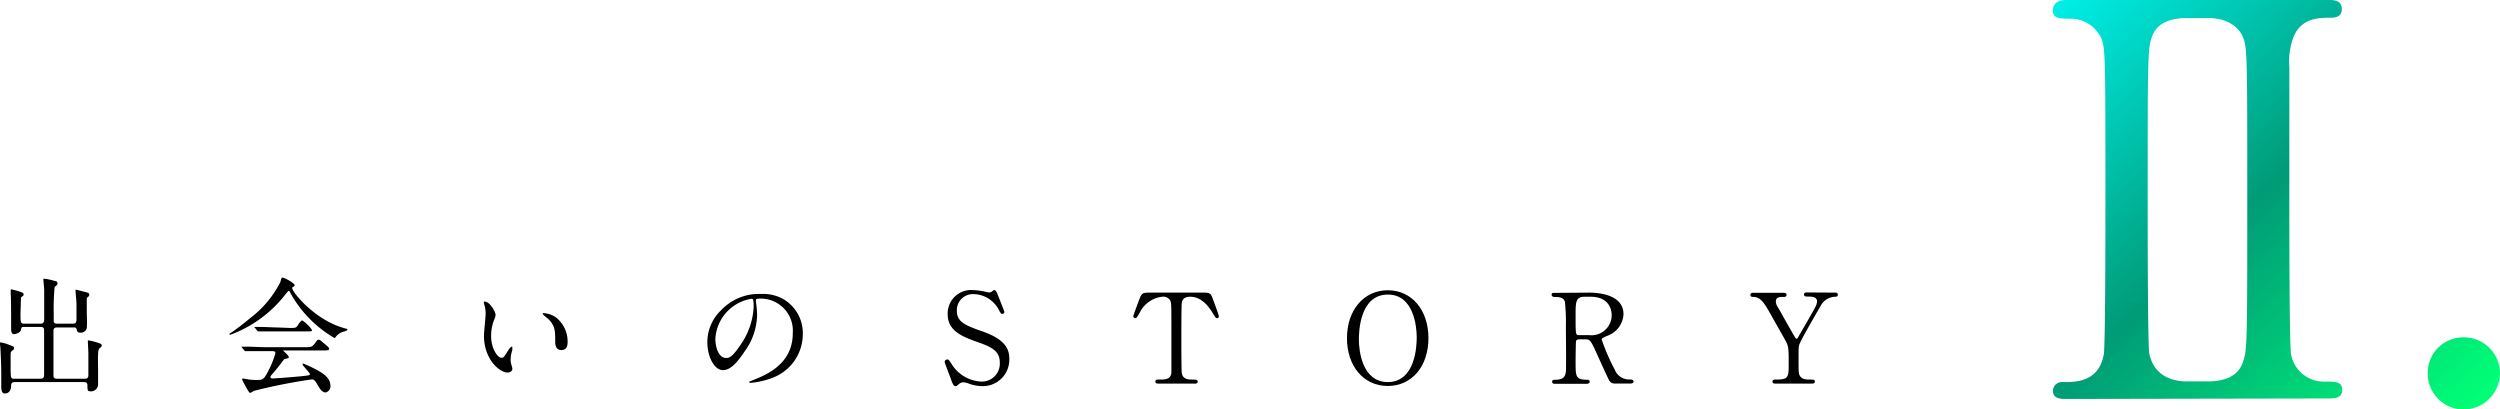
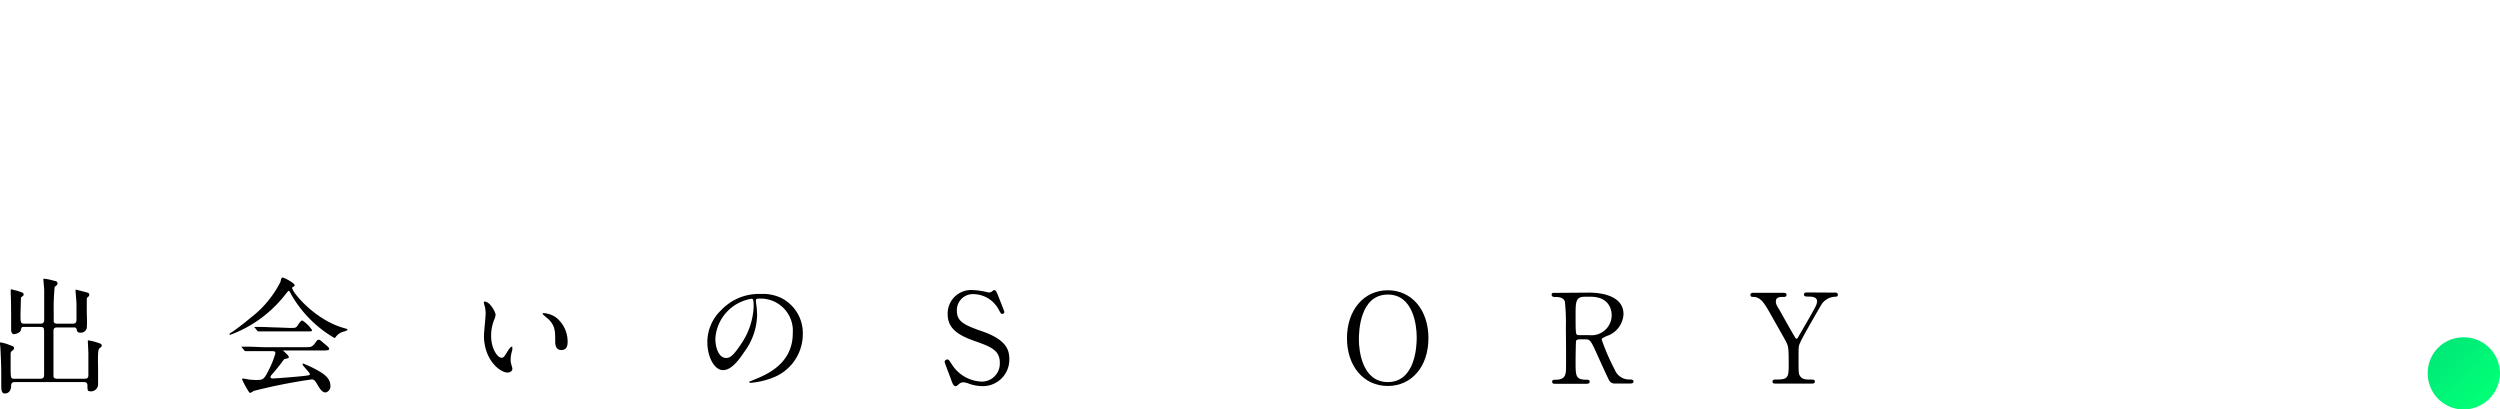
<svg xmlns="http://www.w3.org/2000/svg" xmlns:xlink="http://www.w3.org/1999/xlink" viewBox="0 0 296.46 48.54">
  <defs>
    <style>.cls-1{fill:url(#linear-gradient);}.cls-2{fill:url(#linear-gradient-2);}</style>
    <linearGradient id="linear-gradient" x1="236.33" y1="-1.93" x2="288.25" y2="52.87" gradientUnits="userSpaceOnUse">
      <stop offset="0" stop-color="aqua" />
      <stop offset="0.53" stop-color="#009b77" />
      <stop offset="1" stop-color="#0f7" />
    </linearGradient>
    <linearGradient id="linear-gradient-2" x1="242.7" y1="-7.95" x2="294.62" y2="46.84" xlink:href="#linear-gradient" />
  </defs>
  <g id="レイヤー_2" data-name="レイヤー 2">
    <g id="レイヤー_1-2" data-name="レイヤー 1">
      <path d="M2.9,38.77c-.34,0-.34,0-.43.38s-.78.48-.8.48c-.32,0-.35-.39-.35-.58s0-.8,0-.93c0-.74,0-2.59-.05-3.28,0-.22,0-.36,0-.39s0-.14.06-.14a8,8,0,0,1,1,.27c.31.1.47.15.47.32s-.06.17-.21.29-.11.1-.11.25-.05,1.68-.05,1.7c0,1.11,0,1.24.46,1.24H4.8c.38,0,.44-.22.44-.46,0-.75,0-2.93,0-3.52,0-.18-.1-1.23-.1-1.26s0-.09.1-.09a7,7,0,0,1,1.26.27c.16,0,.32.1.32.28s-.08.21-.34.43a26.4,26.4,0,0,0-.11,3.09c0,.2,0,1,0,1.06a.41.41,0,0,0,.42.2H8.63c.4,0,.44-.2.44-.57V36c0-.23-.11-1.28-.11-1.5s0-.14.08-.14.71.18.85.21c.63.16.69.18.69.35s0,.17-.16.3-.12.18-.13.36c0,.53,0,.79,0,1.31s.06,1.42,0,2a.71.71,0,0,1-.75.56c-.34,0-.39-.13-.45-.39s-.22-.23-.4-.23H6.78c-.44,0-.44.25-.44.5,0,2.13,0,4.43,0,5.21,0,.16,0,.37.44.37h3.29c.41,0,.41-.25.41-.5s0-2.1,0-2.45-.06-1.25-.06-1.46,0-.13.1-.13a6.35,6.35,0,0,1,1.1.28c.35.12.44.15.44.32s-.06.17-.19.27-.21.19-.24.75,0,1.37,0,1.82c0,.3,0,1.54,0,1.8a.84.84,0,0,1-.86.8c-.4,0-.4-.14-.4-.7,0-.4-.28-.4-.44-.4H1.75c-.43,0-.43.28-.43.44,0,.46-.2.91-.77.91-.4,0-.4-.6-.4-.89s0-1.14,0-1.33c0-1.14-.06-2.31-.1-3.13,0-.1-.06-.54-.06-.6s0-.11.06-.11a5.34,5.34,0,0,1,.74.18c.8.3.87.3.87.5s-.1.2-.29.37a.48.48,0,0,0-.11.26c0,.26,0,1,0,1.3,0,1.7,0,1.7.46,1.7H4.77c.43,0,.46-.22.46-.56V39.52c0-.58,0-.75-.43-.75Z" />
      <path d="M27.21,39.64c0-.06,0-.09.22-.21s1.32-.93,2.28-1.74a12.29,12.29,0,0,0,3.54-4.25c.12-.46.12-.52.29-.52s1.4.65,1.4.9c0,.08,0,.09-.18.2s-.11.09-.11.14c0,.46,2.62,3.75,6.13,4.74.42.12.42.12.42.19s-.05.11-.42.23a1.66,1.66,0,0,0-.94.6c-.06.11-.11.15-.2.15a14,14,0,0,1-5.15-5.23c-.16-.31-.19-.35-.25-.35s-.3.3-.41.44a14.72,14.72,0,0,1-6.49,4.76S27.21,39.71,27.21,39.64Zm4.07,2c-1.09,0-1.47,0-1.86,0l-.32,0c-.05,0-.07,0-.13-.09l-.28-.34-.07-.1s0,0,.06,0l.65,0c.72,0,1.51.06,2,.06h4.89c.62,0,.78,0,1.14-.48.22-.32.28-.4.41-.4s.17,0,.51.31c.75.62.75.63.75.77s-.07.19-.77.19H33.75c-.15,0-.21,0-.21,0s.7.59.7.76,0,.13-.44.25c-.12,0-.15.09-.52.58s-.92,1.14-1,1.22-.21.23-.21.36.21.15.27.15,1.59-.09,3.23-.25c1.06-.11,1.18-.12,1.18-.27s-.87-1-.87-1.15.06-.09.1-.09a14.13,14.13,0,0,1,1.88.91c.4.24,1.32.77,1.32,1.71a.73.73,0,0,1-.58.8c-.43,0-.74-.55-1-1s-.42-.55-.63-.55a65,65,0,0,0-6.86,1.36,3.79,3.79,0,0,1-.43.24.17.17,0,0,1-.15-.1A11.37,11.37,0,0,1,28.71,45c0-.11.07-.11.11-.11a5.86,5.86,0,0,1,.65.11,7.94,7.94,0,0,0,.88.06c.83,0,.93,0,1.54-1.22a10.67,10.67,0,0,0,.77-1.95c0-.25-.2-.25-.45-.25Zm3.08-2.75c.72,0,.75,0,1-.39s.41-.5.49-.5A3.94,3.94,0,0,1,37,39.14c0,.16-.07.16-.78.16H32.83c-.9,0-1.33,0-1.88,0l-.31,0s-.07,0-.13-.08l-.28-.35c-.06,0-.06-.07-.06-.1a0,0,0,0,1,0,0l.66,0c.72,0,1.43.06,2,.06Z" />
      <path d="M58.77,37.35a2.09,2.09,0,0,1-.18.59,5.17,5.17,0,0,0-.35,1.91c0,1.49.76,2.57,1.22,2.57.26,0,.31-.07.76-.81.09-.15.34-.5.46-.5s.07.06.07.11a2.43,2.43,0,0,1,0,.3,4,4,0,0,0-.2,1.13,2.15,2.15,0,0,0,.09.59,2.83,2.83,0,0,1,.12.49c0,.29-.31.45-.56.45-.95,0-2.81-1.55-2.81-4.38,0-.41.2-2.23.2-2.62a3.73,3.73,0,0,0-.1-.85,2.27,2.27,0,0,1-.12-.51s.06-.06.09-.06C58.1,35.76,58.77,37,58.77,37.35Zm7.22.34a3.64,3.64,0,0,1,1.32,2.82c0,.29,0,1-.74,1s-.73-.8-.73-1c0-1.23,0-1.85-.78-2.64-.12-.11-.71-.57-.71-.66s.06-.08.13-.08A2.9,2.9,0,0,1,66,37.69Z" />
      <path d="M89.64,35.63s0,.1,0,.16a11.47,11.47,0,0,1,.14,1.6,7.61,7.61,0,0,1-1.52,4.34c-1.18,1.8-1.94,2.16-2.53,2.16-1,0-1.85-1.53-1.85-3.33a5.22,5.22,0,0,1,1.64-3.78,6.14,6.14,0,0,1,4.72-1.92,5,5,0,0,1,2.39.47,4.66,4.66,0,0,1,2.57,4.31,5.53,5.53,0,0,1-3.73,5.21A9.29,9.29,0,0,1,89,45.4c-.05,0-.14,0-.14-.11s0,0,.4-.2c1.54-.61,4.75-1.88,4.75-5.57a3.81,3.81,0,0,0-4.1-4.1C89.65,35.42,89.64,35.54,89.64,35.63Zm-4.81,4.54c0,1,.38,2.28,1.28,2.28.43,0,.79-.18,1.81-1.71a8.54,8.54,0,0,0,1.45-4.31c0-.89-.06-1-.25-1A5.1,5.1,0,0,0,84.83,40.17Z" />
      <path d="M112.76,44.94c-.1-.27-.74-1.94-.74-2a.31.31,0,0,1,.33-.31c.16,0,.19.07.55.62a4.37,4.37,0,0,0,3.47,2A2.13,2.13,0,0,0,118.56,43c0-1.35-.88-1.83-2.76-2.48-2.06-.71-3.42-1.49-3.42-3.25a2.78,2.78,0,0,1,3-2.87,6.25,6.25,0,0,1,1,.11c.16,0,.78.17.89.17a.55.55,0,0,0,.32-.09c.21-.16.24-.19.34-.19s.22.13.37.51.8,2,.8,2.08a.23.23,0,0,1-.25.23c-.12,0-.15,0-.38-.43a3.44,3.44,0,0,0-3-1.91,1.9,1.9,0,0,0-2,2c0,1.23.89,1.67,2.83,2.35,3,1,3.39,2.22,3.39,3.36a3.14,3.14,0,0,1-3.21,3.2,4.86,4.86,0,0,1-1.6-.3,2.09,2.09,0,0,0-.59-.15.76.76,0,0,0-.57.2c-.25.22-.28.25-.42.25S113,45.68,112.76,44.94Z" />
-       <path d="M142.56,34.7c.8,0,1,0,1.23.66.12.33.75,2,.75,2.15a.23.23,0,0,1-.24.22c-.11,0-.16-.06-.5-.62-.78-1.29-1.66-1.92-2.66-1.92-.58,0-.94.23-1,.74-.05.26-.05,3.61-.05,4.23,0,.41,0,3.83.05,4.08.13.76.82.77,1.22.77s.67,0,.67.24-.21.24-.44.24h-4.15c-.21,0-.43,0-.43-.24s.24-.24.33-.24c.87,0,1.42,0,1.57-.77,0-.23,0-.25,0-4.19,0-3.65,0-4-.1-4.33a.93.93,0,0,0-1-.53,3.37,3.37,0,0,0-2.66,1.9c-.36.58-.39.64-.52.64a.25.25,0,0,1-.24-.22c0-.12.67-1.9.79-2.19.23-.62.47-.62,1.21-.62Z" />
      <path d="M164.57,45.77c-2.86,0-4.84-2.34-4.84-5.67s2-5.68,4.84-5.68,4.82,2.33,4.82,5.68S167.42,45.77,164.57,45.77ZM168,40c0-1.37-.39-5.07-3.42-5.07-3.32,0-3.44,4.36-3.44,5.33,0,1.42.43,5.05,3.44,5.05C167.87,45.28,168,41,168,40Z" />
      <path d="M188.44,34.7c.71,0,4.08.07,4.08,2.56a2.87,2.87,0,0,1-2,2.59c-.52.25-.58.28-.58.44a25.38,25.38,0,0,0,1.54,3.54A1.83,1.83,0,0,0,193.26,45c.15,0,.45,0,.45.24s-.3.24-.37.24h-1.85a.73.73,0,0,1-.7-.43c-.09-.15-1.14-2.44-1.3-2.81-.81-1.8-.92-2-1.44-2h-.81c-.1,0-.3.06-.34.18s-.06,2.1-.06,2.44c0,1.79,0,2.17,1.36,2.17.11,0,.31,0,.31.24s-.26.24-.43.24h-3.65c-.15,0-.37,0-.37-.24s.21-.24.41-.24c1,0,1.17-.47,1.22-1s0-4.57,0-5.27a23.54,23.54,0,0,0-.12-3c-.19-.54-.83-.54-1.17-.54-.09,0-.4,0-.4-.27s.27-.22.44-.22Zm-.53.49c-1.07,0-1.07.66-1.07,2.19,0,2.32,0,2.36.4,2.36h1.2a2.39,2.39,0,0,0,2.68-2.33c0-1-.56-2.22-2.49-2.22Z" />
      <path d="M217.69,34.7a.24.24,0,0,1,.25.25c0,.24-.22.24-.35.24a2,2,0,0,0-1.67,1.05c-.67,1.15-2.25,3.87-2.49,4.48-.15.36-.15.47-.15,1.63,0,1.79,0,2,.17,2.23.25.39.63.43,1.12.43s.64,0,.64.24-.23.24-.4.24h-4.22c-.18,0-.4,0-.4-.24s.24-.24.31-.24c1.44,0,1.61-.14,1.61-1.62,0-2.08,0-2.3-.38-3-.21-.39-1.32-2.34-1.54-2.73-.93-1.67-1.35-2.41-2.24-2.45-.17,0-.38,0-.38-.24s.22-.25.38-.25h3.5c.17,0,.4,0,.4.25s-.24.24-.31.24c-.46,0-.95,0-.95.53,0,.25,0,.34.49,1.12.26.49,1.46,2.61,1.7,3,.06.12.16.31.27.31s.2-.22.26-.33c.33-.57,2-3.4,2.09-3.73a1.44,1.44,0,0,0,.07-.4c0-.54-.72-.54-1-.54s-.55,0-.55-.24.22-.25.38-.25Z" />
-       <path class="cls-1" d="M245,47.31c-.59,0-1.56,0-1.56-1a1.08,1.08,0,0,1,1.23-1c1.5,0,4.22,0,4.81-3.31.19-1.17.19-16.22.19-18.62,0-15.84,0-17.59-.45-18.76a4,4,0,0,0-3.64-2.4c-1.36,0-2.14,0-2.14-1S244.36,0,245,0h31.15c.58,0,1.55,0,1.55,1.1,0,.85-.71,1-1.23,1-1.49,0-3.63,0-4.54,2.4A8.45,8.45,0,0,0,271.48,8v16.1c0,3.18,0,16.74.2,17.91a3.94,3.94,0,0,0,4,3.24c1.3,0,2.07,0,2.07,1s-1,1-1.55,1ZM259.35,2.14c-3.38,0-4,1.69-4.22,2.4-.45,1.24-.45,3.05-.45,19.54,0,2.85,0,16.67.19,17.84.46,2.27,2.21,3.31,4.48,3.31h2.46c3.38,0,4-1.75,4.22-2.46.46-1.24.46-3.05.46-19.47,0-15.84,0-17.59-.46-18.76-.26-.77-1.29-2.4-4.22-2.4Z" />
      <path class="cls-2" d="M287.89,44.26A4.22,4.22,0,0,1,292.11,40a4.29,4.29,0,0,1,4.35,4.28,4.34,4.34,0,0,1-4.35,4.28A4.27,4.27,0,0,1,287.89,44.26Z" />
    </g>
  </g>
</svg>